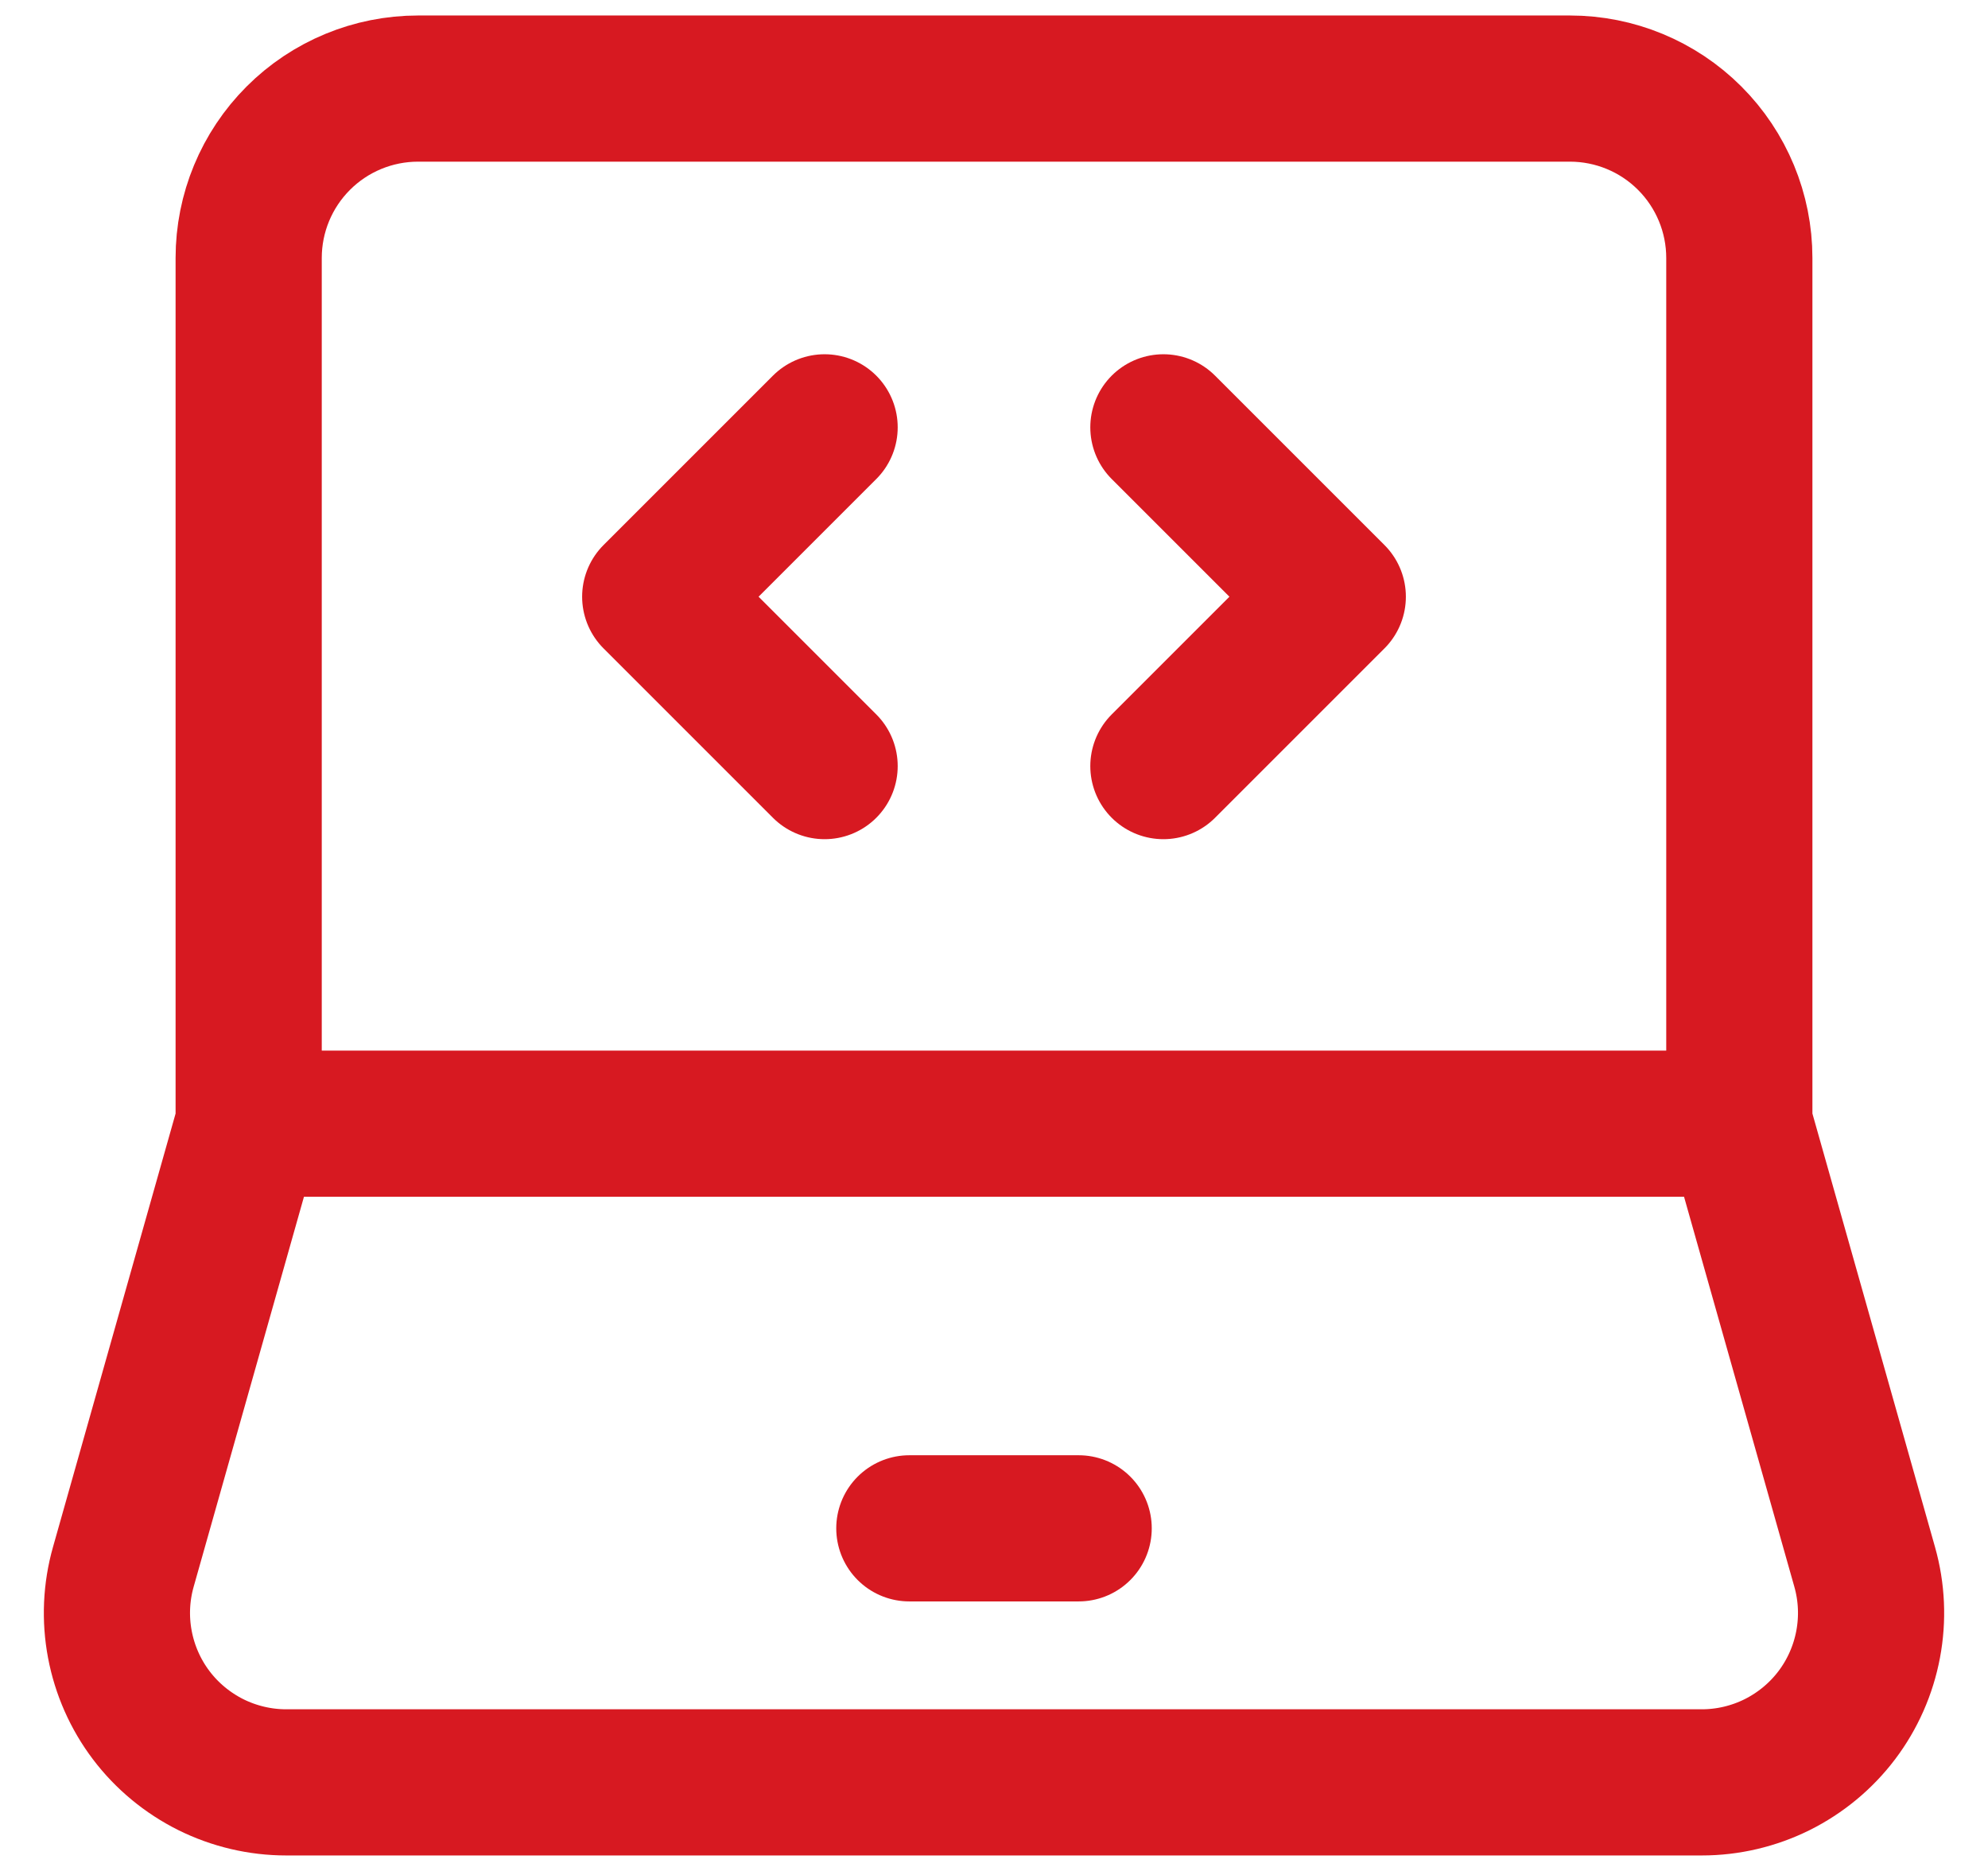
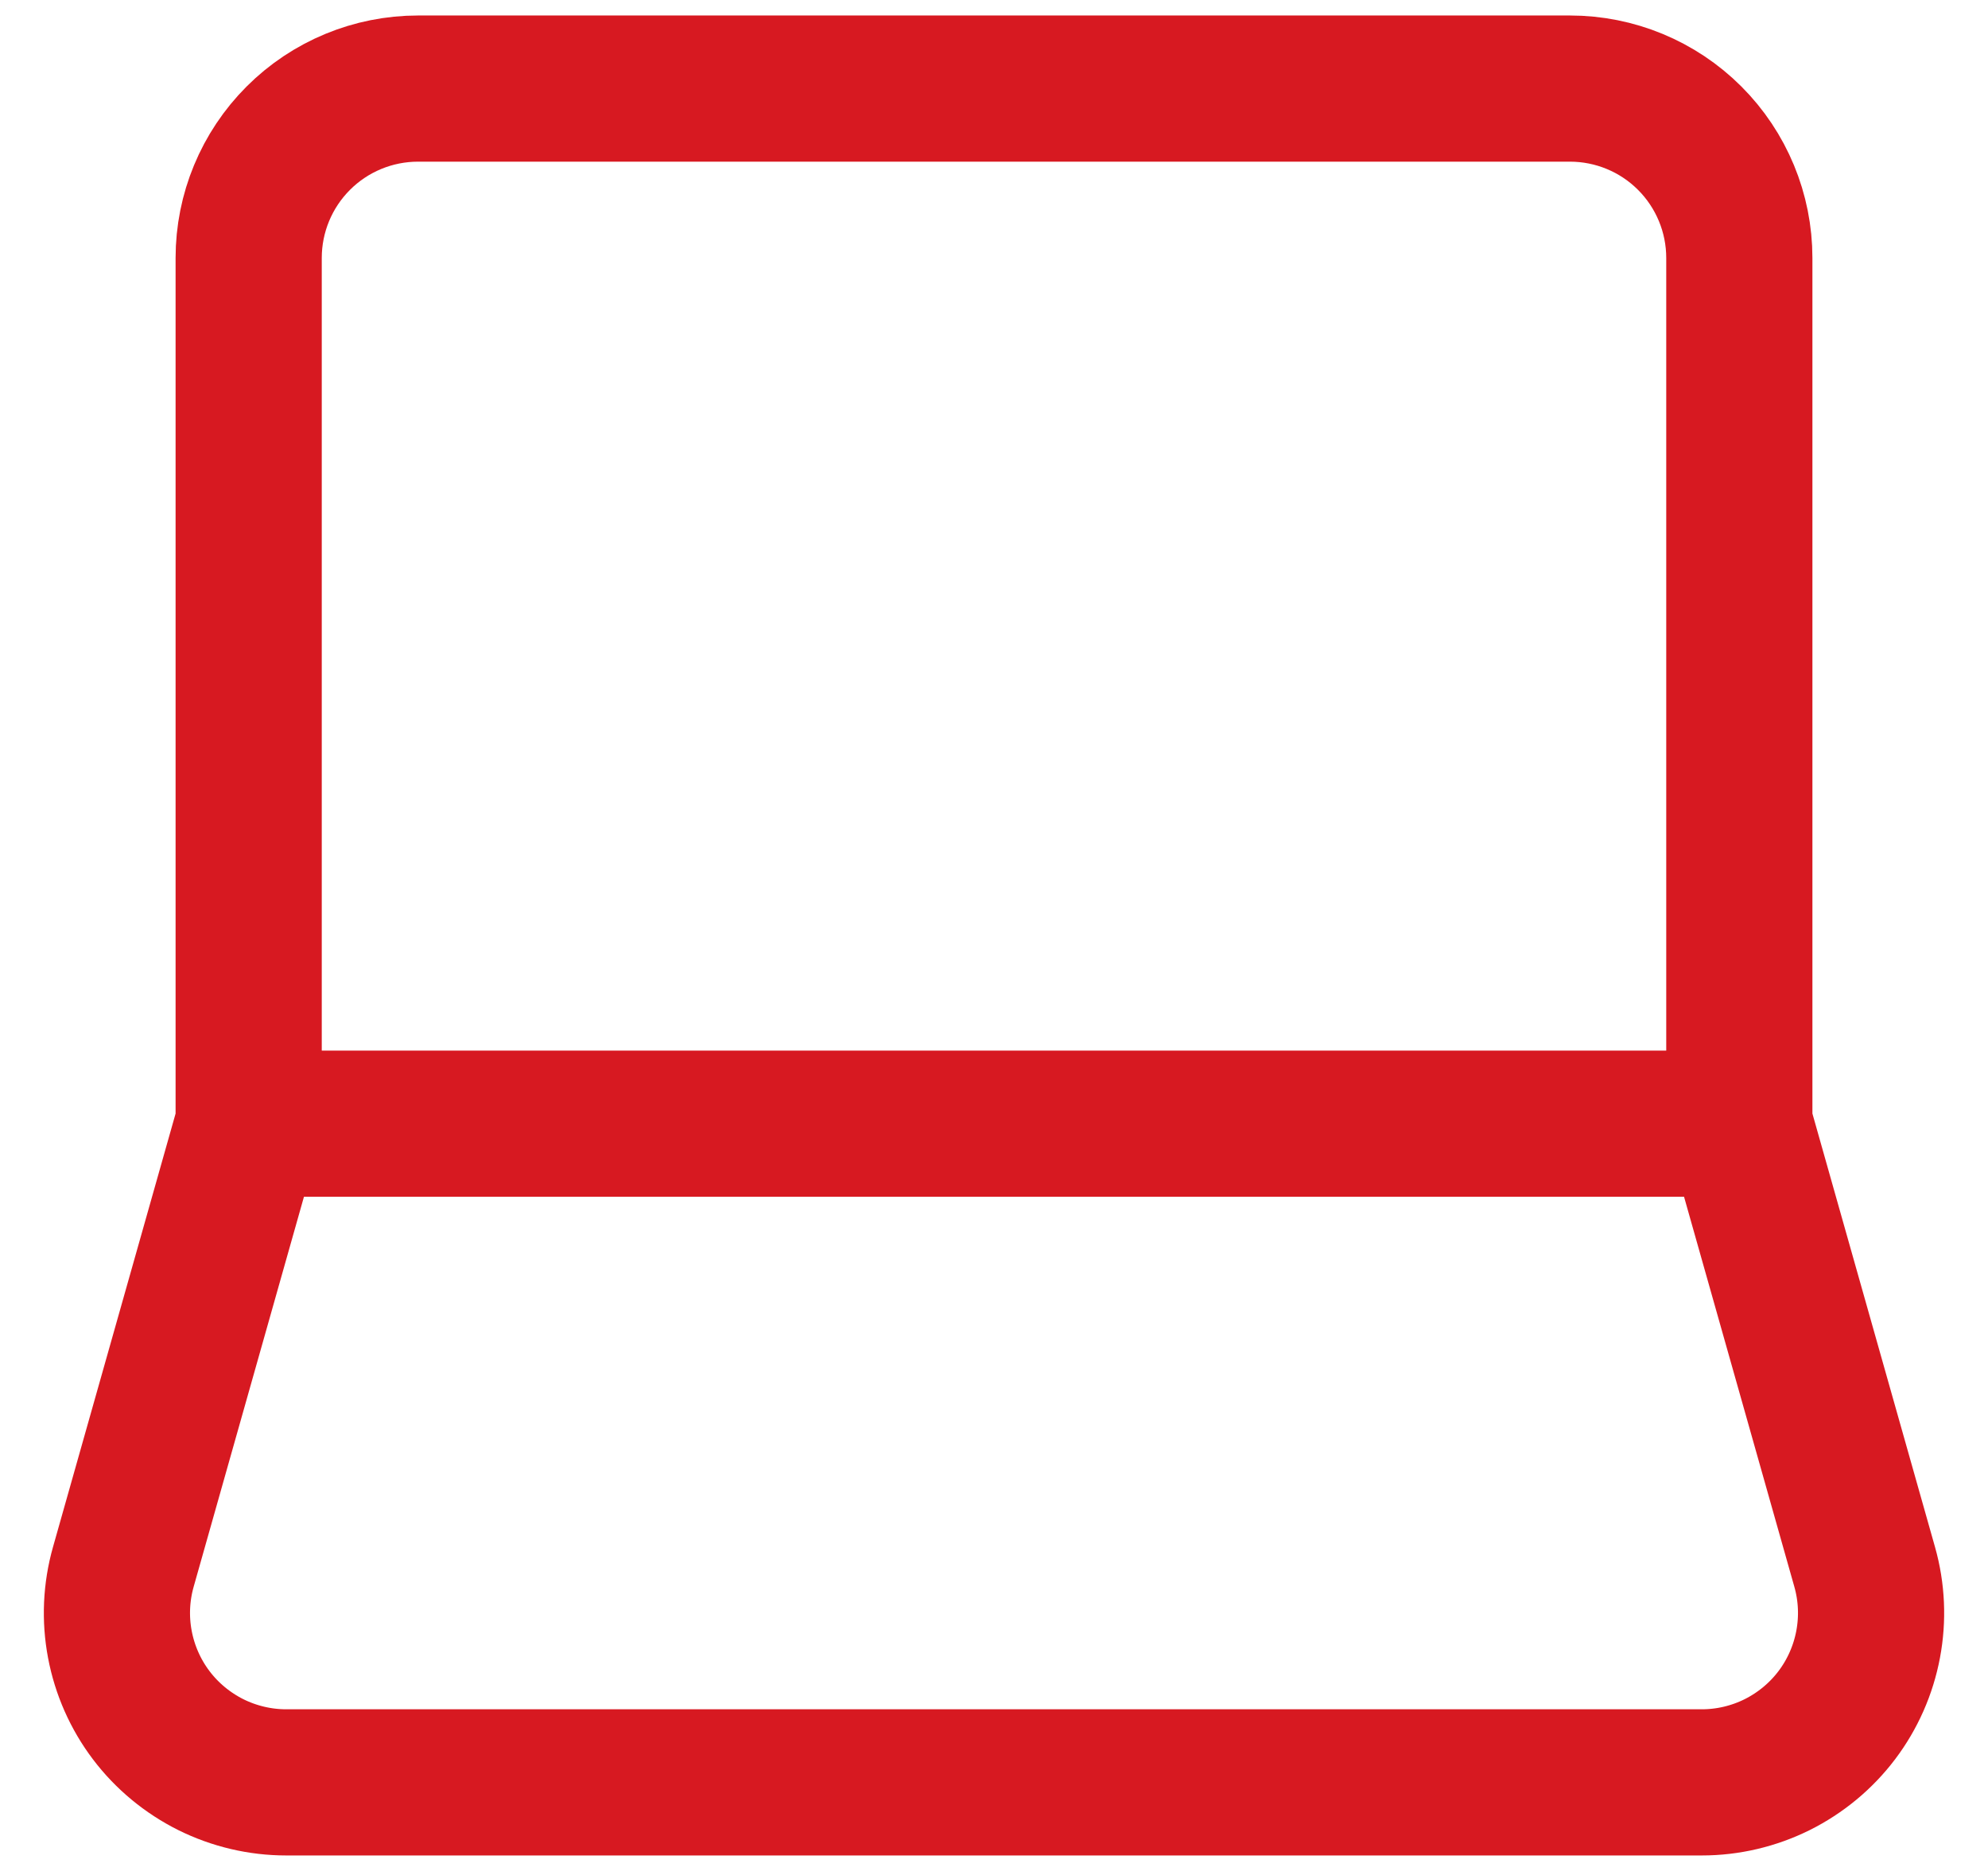
<svg xmlns="http://www.w3.org/2000/svg" width="34" height="32" viewBox="0 0 34 32" fill="none">
  <g id="Group">
    <path id="Vector" d="M4.253 19.219V4.412C4.253 3.644 4.558 2.907 5.102 2.363C5.645 1.82 6.382 1.515 7.15 1.515H26.85C27.618 1.515 28.355 1.82 28.898 2.363C29.442 2.907 29.747 3.644 29.747 4.412V19.219M4.253 19.219H29.747M4.253 19.219L2.109 26.8C1.987 27.231 1.967 27.684 2.05 28.124C2.133 28.564 2.316 28.979 2.586 29.336C2.856 29.693 3.206 29.982 3.606 30.182C4.007 30.381 4.449 30.485 4.896 30.485H29.104C29.552 30.485 29.993 30.381 30.394 30.182C30.794 29.982 31.144 29.693 31.414 29.336C31.684 28.979 31.867 28.564 31.95 28.124C32.033 27.684 32.013 27.231 31.891 26.8L29.747 19.219" stroke="#D71921" stroke-width="2.5" />
-     <path id="Vector_2" d="M15.552 26.14H18.448M19.897 7.309L22.794 10.206L19.897 13.103M14.103 7.309L11.206 10.206L14.103 13.103" stroke="#D71921" stroke-width="2.5" stroke-linecap="round" stroke-linejoin="round" />
  </g>
</svg>